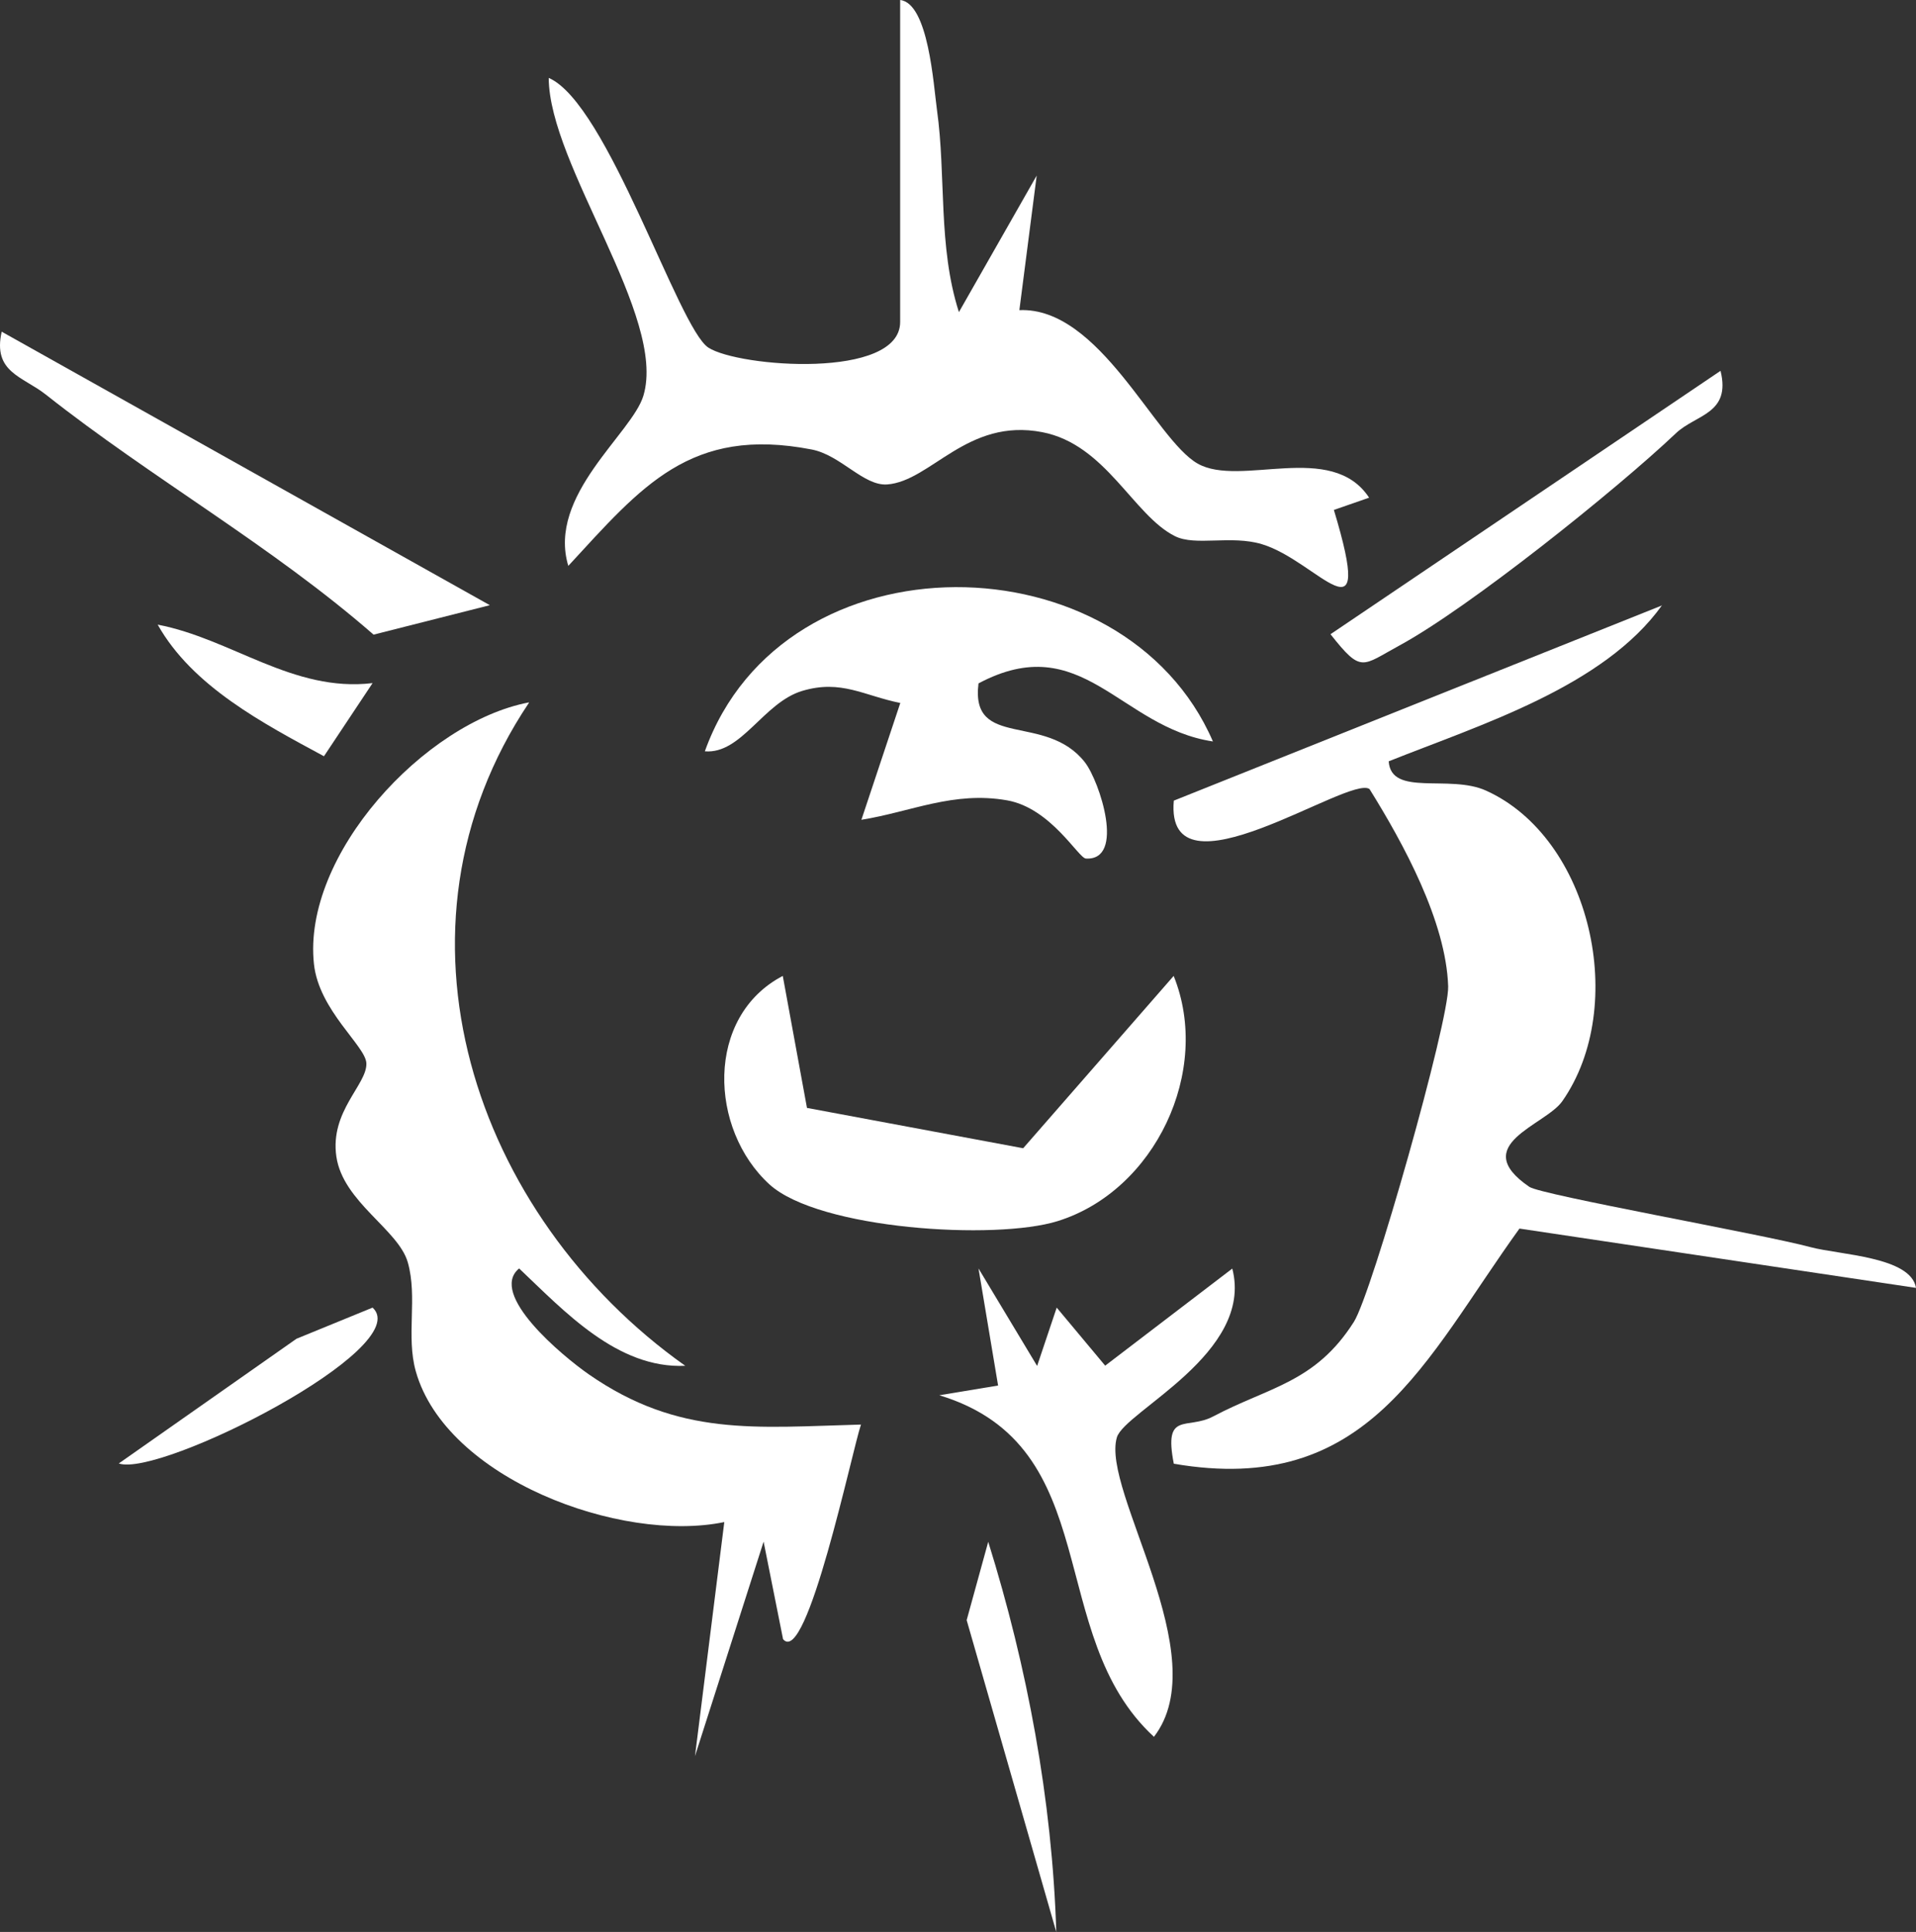
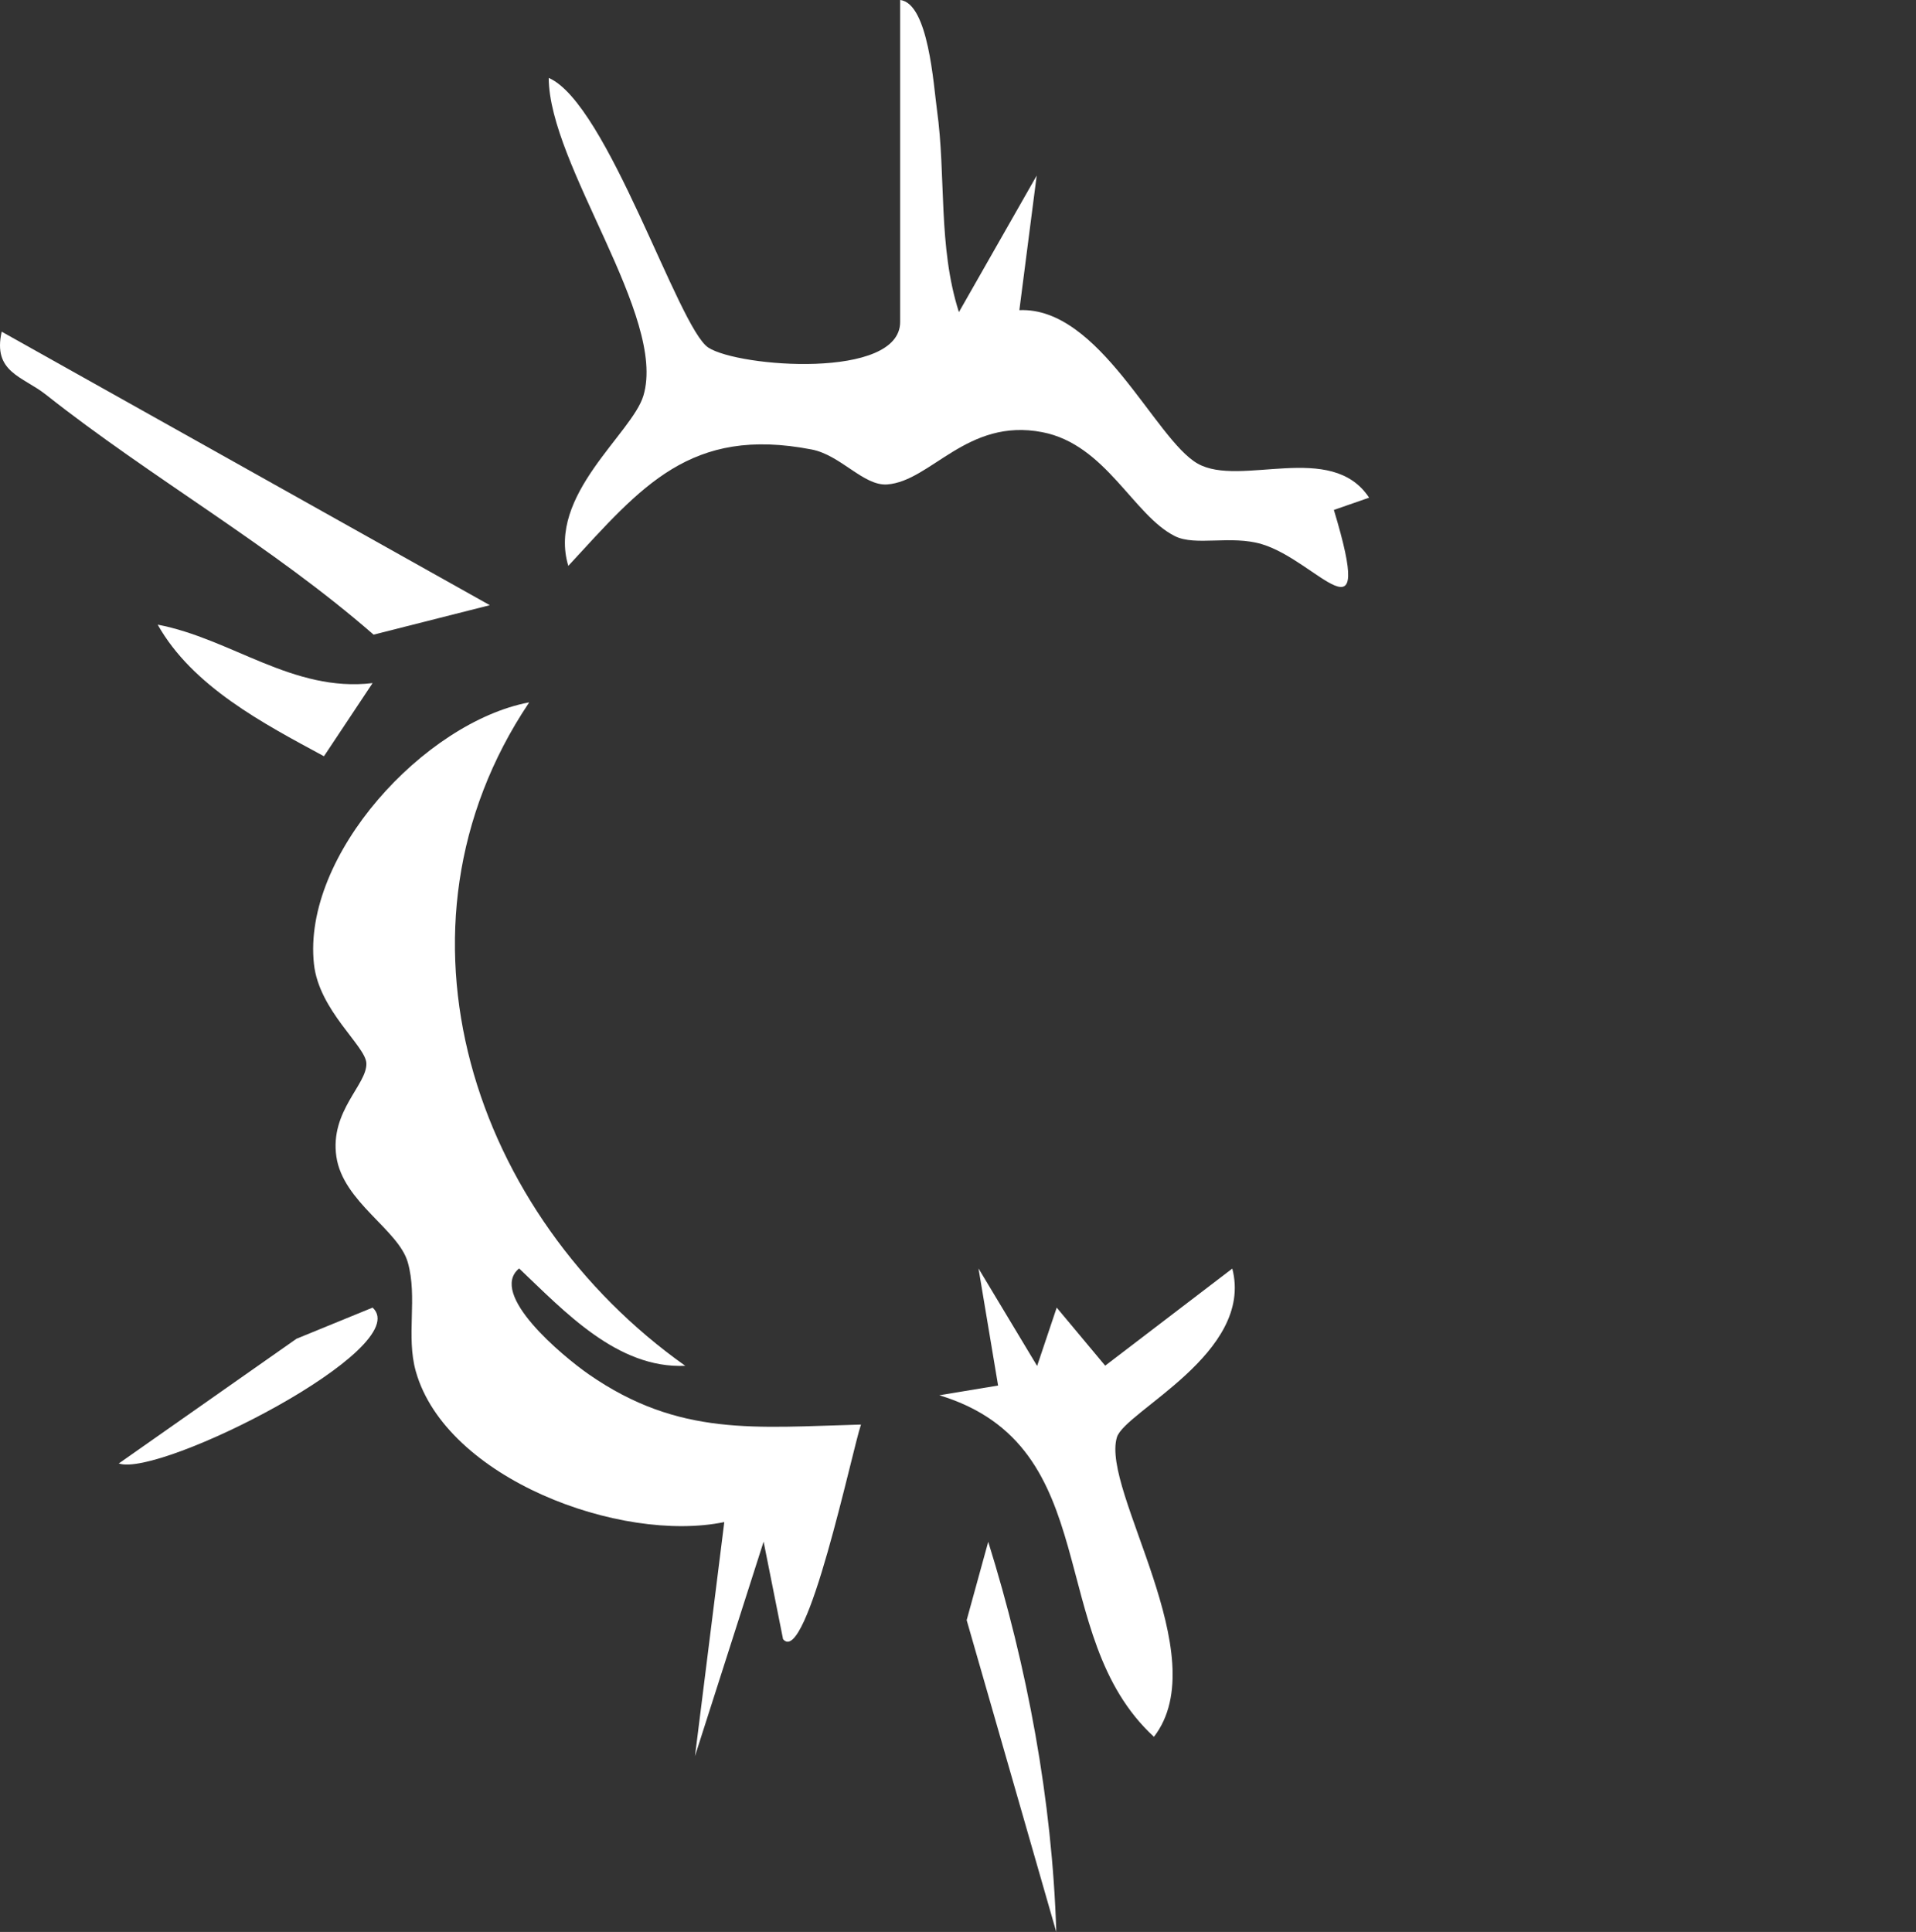
<svg xmlns="http://www.w3.org/2000/svg" id="Layer_1" data-name="Layer 1" viewBox="0 0 135.97 137.11">
  <rect x="0" y="0" width="135.97" height="137.11" fill="#333333" stroke="none" />
  <defs>
    <style>
      .cls-1 {
        fill: #fff;
      }
    </style>
  </defs>
  <path class="cls-1" d="M37.54,49.87c-10.78,16.09-3.94,36.41,11.09,47.06-4.82.22-8.59-3.88-11.79-6.91-2.21,1.82,3.08,6.22,4.95,7.52,6.4,4.44,11.82,3.76,19.31,3.56-.62,1.8-3.85,17.25-5.53,15.23l-1.38-6.92-4.87,15.22,2.08-16.61c-7.36,1.52-19.74-3.09-21.89-10.69-.71-2.51.14-5.24-.57-7.74-.66-2.33-4.6-4.28-5.07-7.51s2.19-5.11,2.13-6.62c-.05-1.23-3.36-3.73-3.72-7.04-.84-7.74,7.85-17.16,15.25-18.57Z" />
-   <path class="cls-1" d="M117.95,42.95c-4.14,5.79-12.89,8.48-19.4,11.08.17,2.54,4.31.9,6.91,2.08,7.45,3.37,10.13,15.29,5.41,22.04-1.2,1.72-6.71,3.09-2.34,6.08.84.58,16.55,3.36,19.96,4.28,2.05.55,7.12.67,7.48,2.89l-28.14-4.21c-6.75,9.36-10.7,19.06-24.53,16.69-.74-3.78.94-2.37,2.8-3.36,3.97-2.1,7.24-2.39,9.98-6.71,1.28-2.01,6.77-21.36,6.69-23.81-.15-4.6-3.17-10.13-5.58-14-1.41-1.05-14.54,8.21-13.89.82l34.66-13.86Z" />
  <path class="cls-1" d="M63.88,0c2.01.23,2.37,6.05,2.61,7.78.66,4.71.06,9.69,1.56,14.37l5.52-9.69-1.23,9.55c5.71-.24,9.62,9.17,12.65,10.89s9.5-1.64,12.17,2.42l-2.5.87c2.97,9.85-1.14,3.62-5.11,2.43-2.2-.66-4.72.16-6.17-.57-2.96-1.48-4.9-6.51-9.42-7.38-5.33-1.03-7.89,3.48-11,3.71-1.68.12-3.29-2.08-5.36-2.48-8.62-1.67-12.08,2.64-17.27,8.26-1.51-5.01,4.53-9.39,5.33-12.08,1.68-5.61-6.69-16.33-6.72-22.55,4.18,1.8,9.19,17.75,11.33,19.14s13.61,2.28,13.61-1.82V0Z" />
-   <path class="cls-1" d="M86.07,52.62c-6.61-1-9.28-8.03-16.63-4.12-.59,4.72,4.77,2.04,7.55,5.6,1.05,1.35,2.89,6.99.07,6.83-.53-.03-2.48-3.58-5.59-4.13-3.8-.67-6.8.81-10.34,1.38l2.76-8.29c-2.59-.52-4.19-1.68-6.95-.86s-4.32,4.51-6.92,4.29c5.6-15.61,29.78-15.23,36.06-.69Z" />
-   <path class="cls-1" d="M57.28,78.63l15.33,2.86,10.68-12.23c2.72,6.74-1.33,15.25-8.23,17.4-4.42,1.38-16.94.59-20.45-2.6-4.29-3.91-4.58-11.91.94-14.8l1.72,9.38Z" />
  <path class="cls-1" d="M73.6,96.94l1.39-4.14,3.44,4.12,9.02-6.89c1.56,6-7.64,10.13-8.19,11.98-1.13,3.8,7.06,15.51,2.63,21.25-7.86-7.24-3.32-20.62-15.23-24.24l4.17-.69-1.39-8.31,4.16,6.92Z" />
  <path class="cls-1" d="M34.76,42.95l-8.25,2.09c-7.23-6.31-15.75-11.1-23.25-17.03-1.66-1.31-3.79-1.58-3.14-4.47l34.64,19.41Z" />
-   <path class="cls-1" d="M122.1,26.32c.75,3.07-1.75,3.08-3.17,4.43-4.24,4.02-14.67,12.37-19.6,15.05-2.7,1.46-2.69,2.02-4.91-.79l27.69-18.7Z" />
  <path class="cls-1" d="M74.96,137.11l-6.36-22.13,1.53-5.56c2.77,8.87,4.54,18.34,4.83,27.69Z" />
  <path class="cls-1" d="M26.44,48.48l-3.45,5.19c-4.31-2.33-9.33-4.95-11.8-9.34,5.23,1,9.6,4.82,15.24,4.15Z" />
  <path class="cls-1" d="M26.44,92.8c3.11,2.84-15.11,12.08-18.01,11.06l12.61-8.85,5.4-2.21Z" />
</svg>